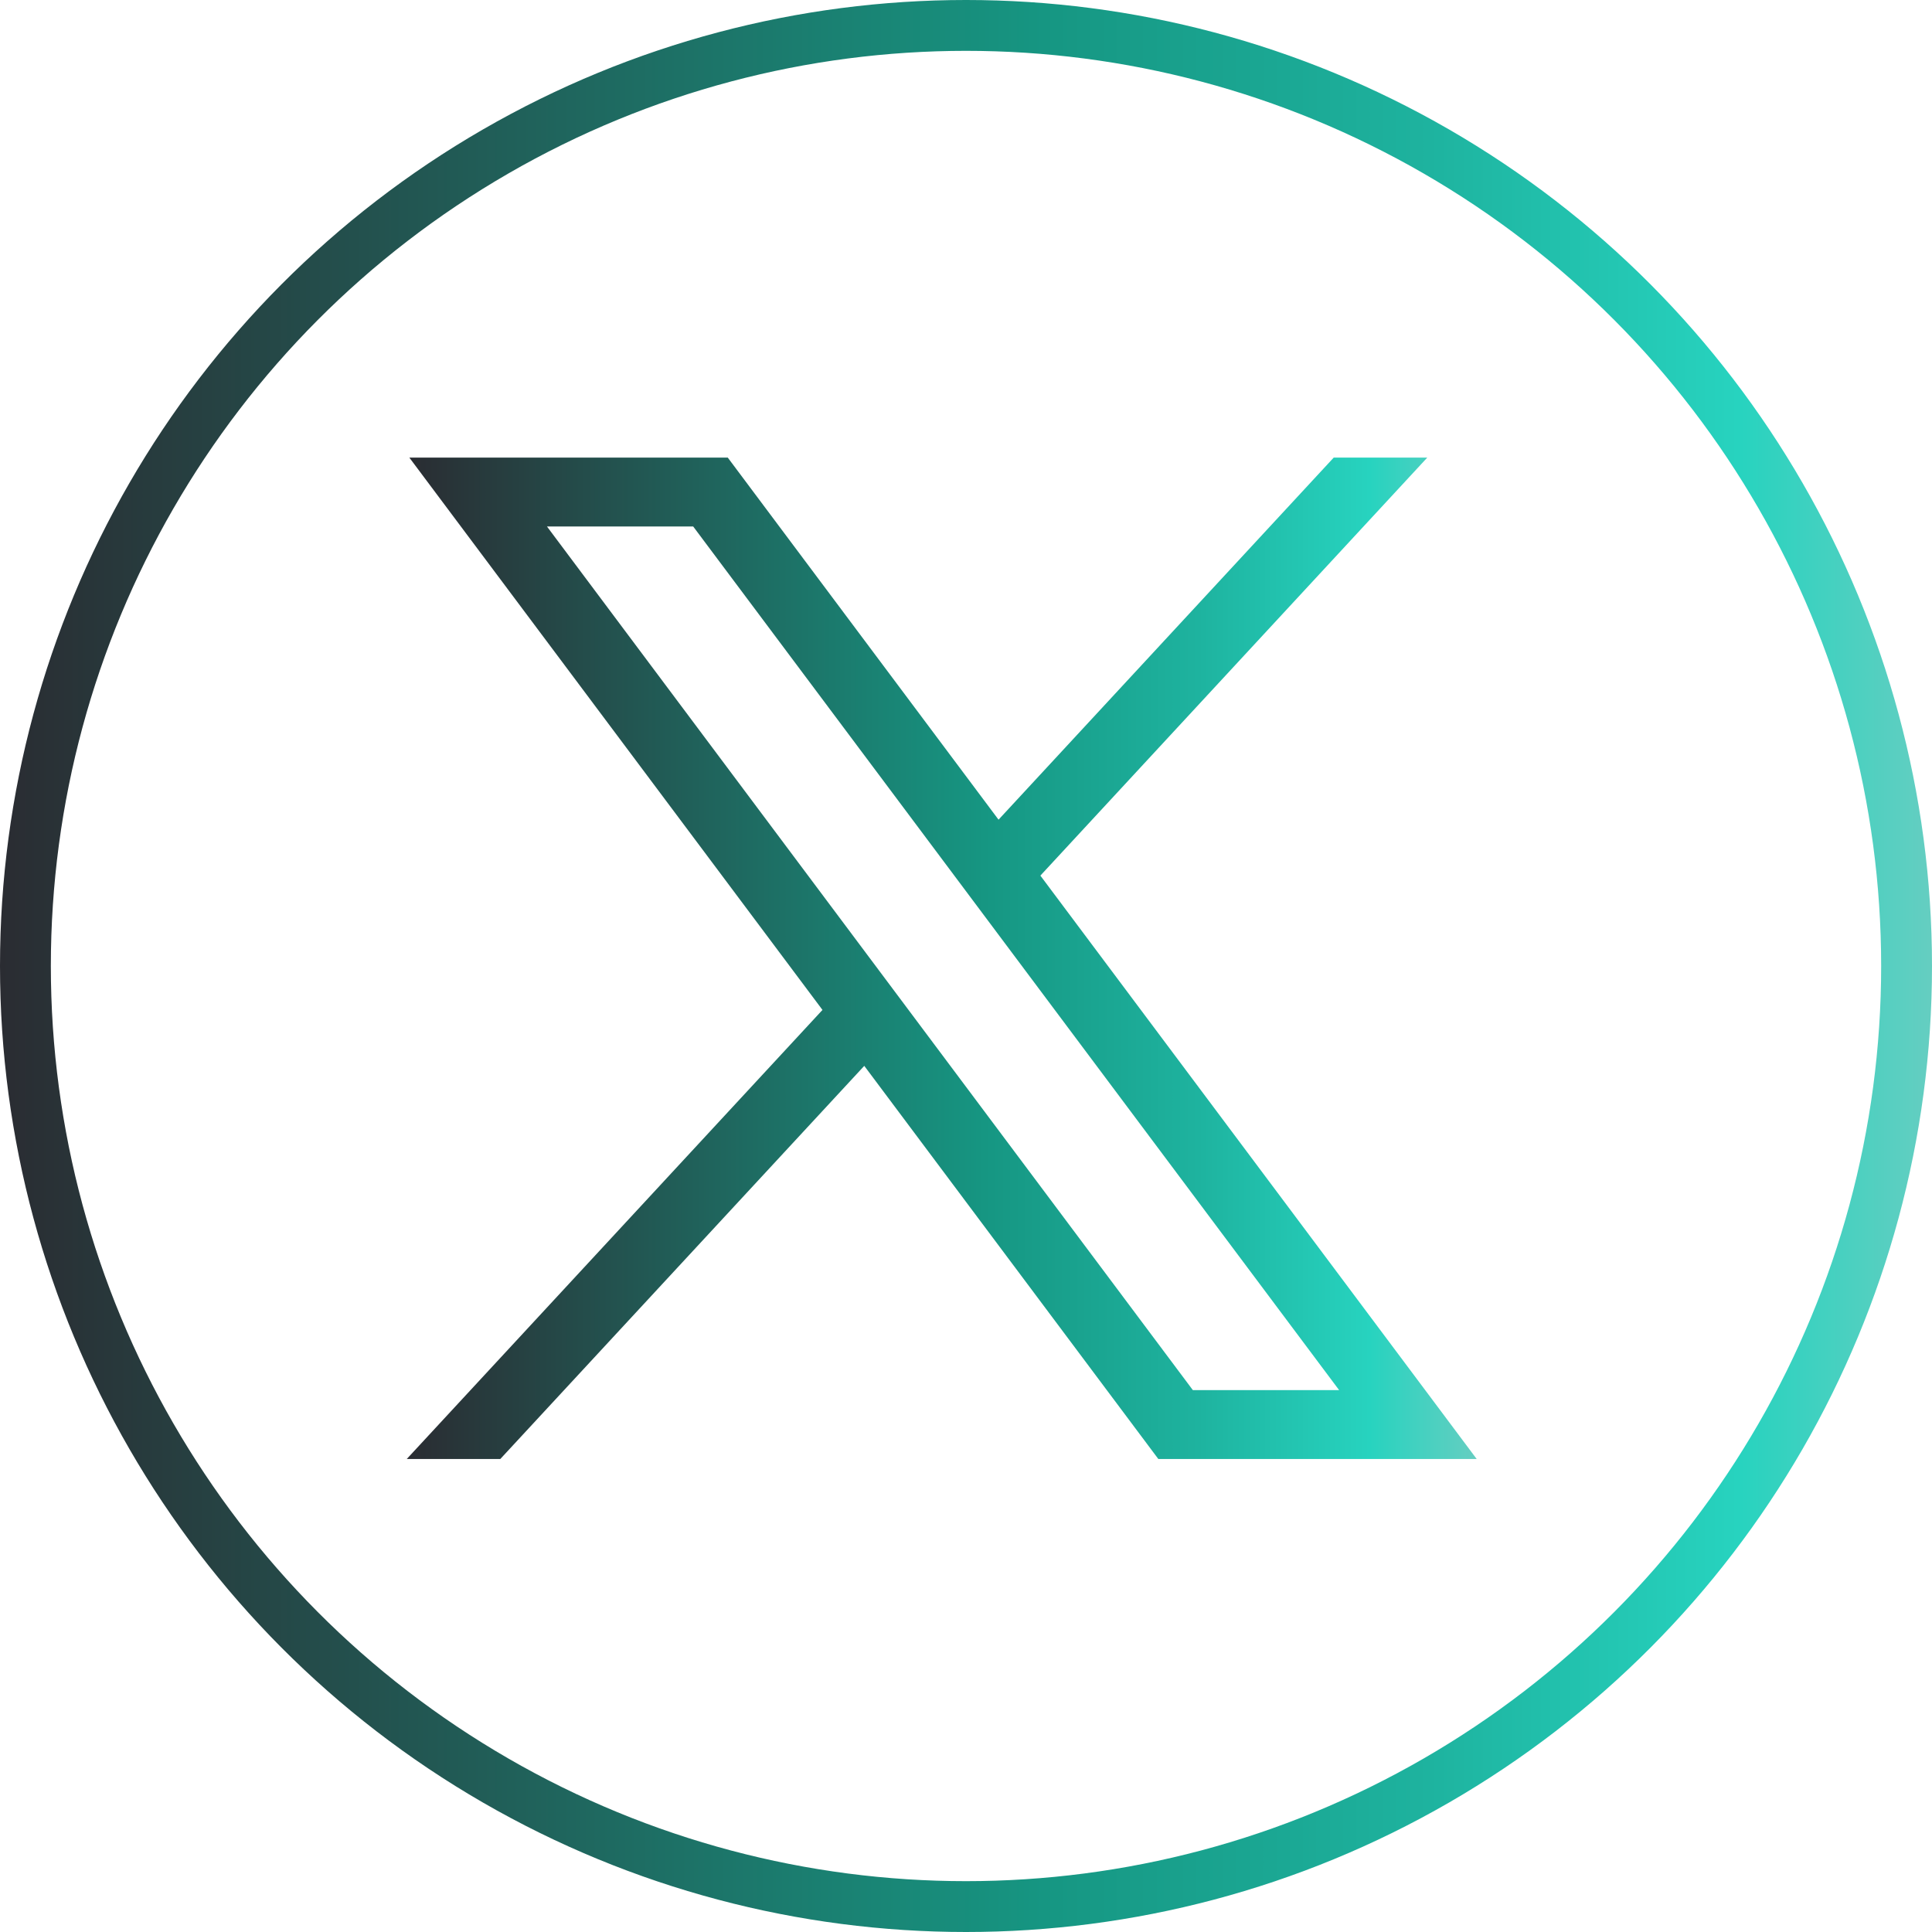
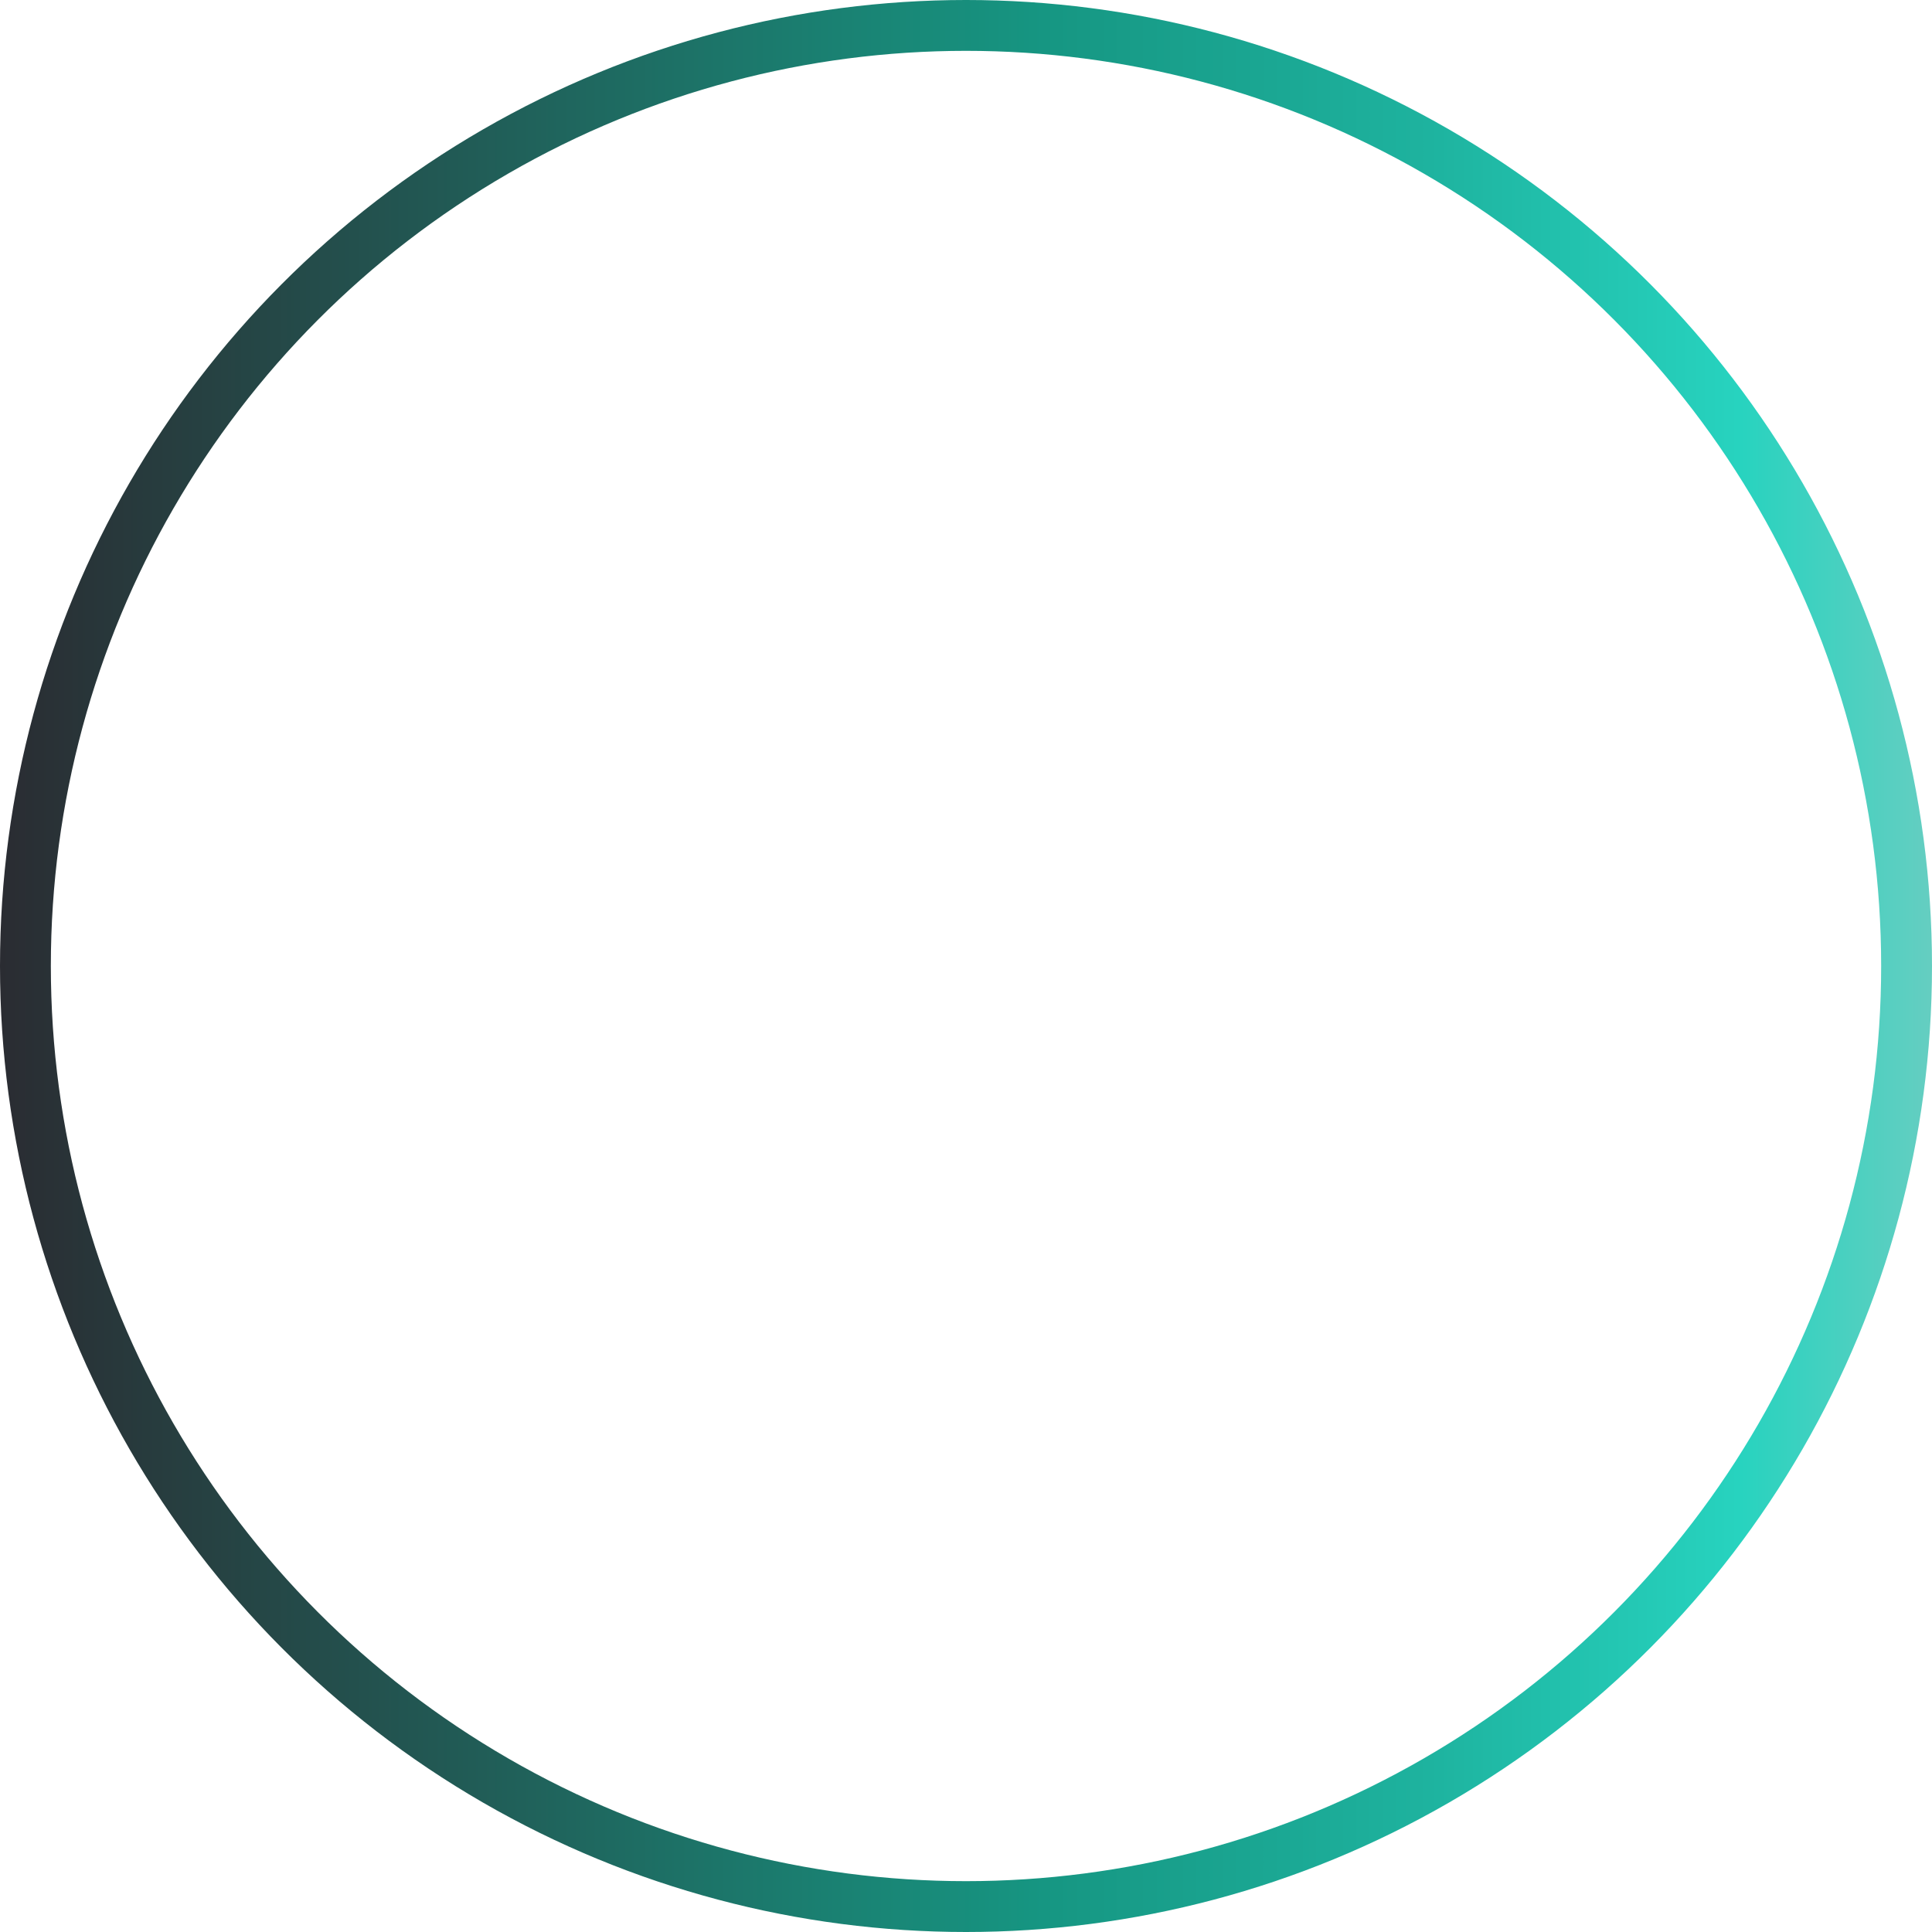
<svg xmlns="http://www.w3.org/2000/svg" width="38" height="38" viewBox="0 0 38 38" fill="none">
  <circle cx="19" cy="19" r="18.5" stroke="url(#paint0_linear_2094_380)" />
-   <path d="M8.051 9L16.177 19.864L8 28.697H9.84L16.999 20.964L22.783 28.697H29.045L20.463 17.222L28.073 9H26.233L19.64 16.122L14.314 9H8.051ZM10.758 10.355H13.634L26.339 27.342H23.462L10.758 10.355Z" fill="url(#paint1_linear_2094_380)" />
  <defs>
    <linearGradient id="paint0_linear_2094_380" x1="38" y1="17.606" x2="4.49772e-08" y2="17.605" gradientUnits="userSpaceOnUse">
      <stop stop-color="#65CEC1" />
      <stop offset="0.1" stop-color="#27D3BF" />
      <stop offset="0.26" stop-color="#1EB39F" />
      <stop offset="0.46" stop-color="#169682" />
      <stop offset="1" stop-color="#2A2C32" />
    </linearGradient>
    <linearGradient id="paint1_linear_2094_380" x1="29.045" y1="18.126" x2="8" y2="18.126" gradientUnits="userSpaceOnUse">
      <stop stop-color="#65CEC1" />
      <stop offset="0.1" stop-color="#27D3BF" />
      <stop offset="0.26" stop-color="#1EB39F" />
      <stop offset="0.46" stop-color="#169682" />
      <stop offset="1" stop-color="#2A2C32" />
    </linearGradient>
  </defs>
</svg>